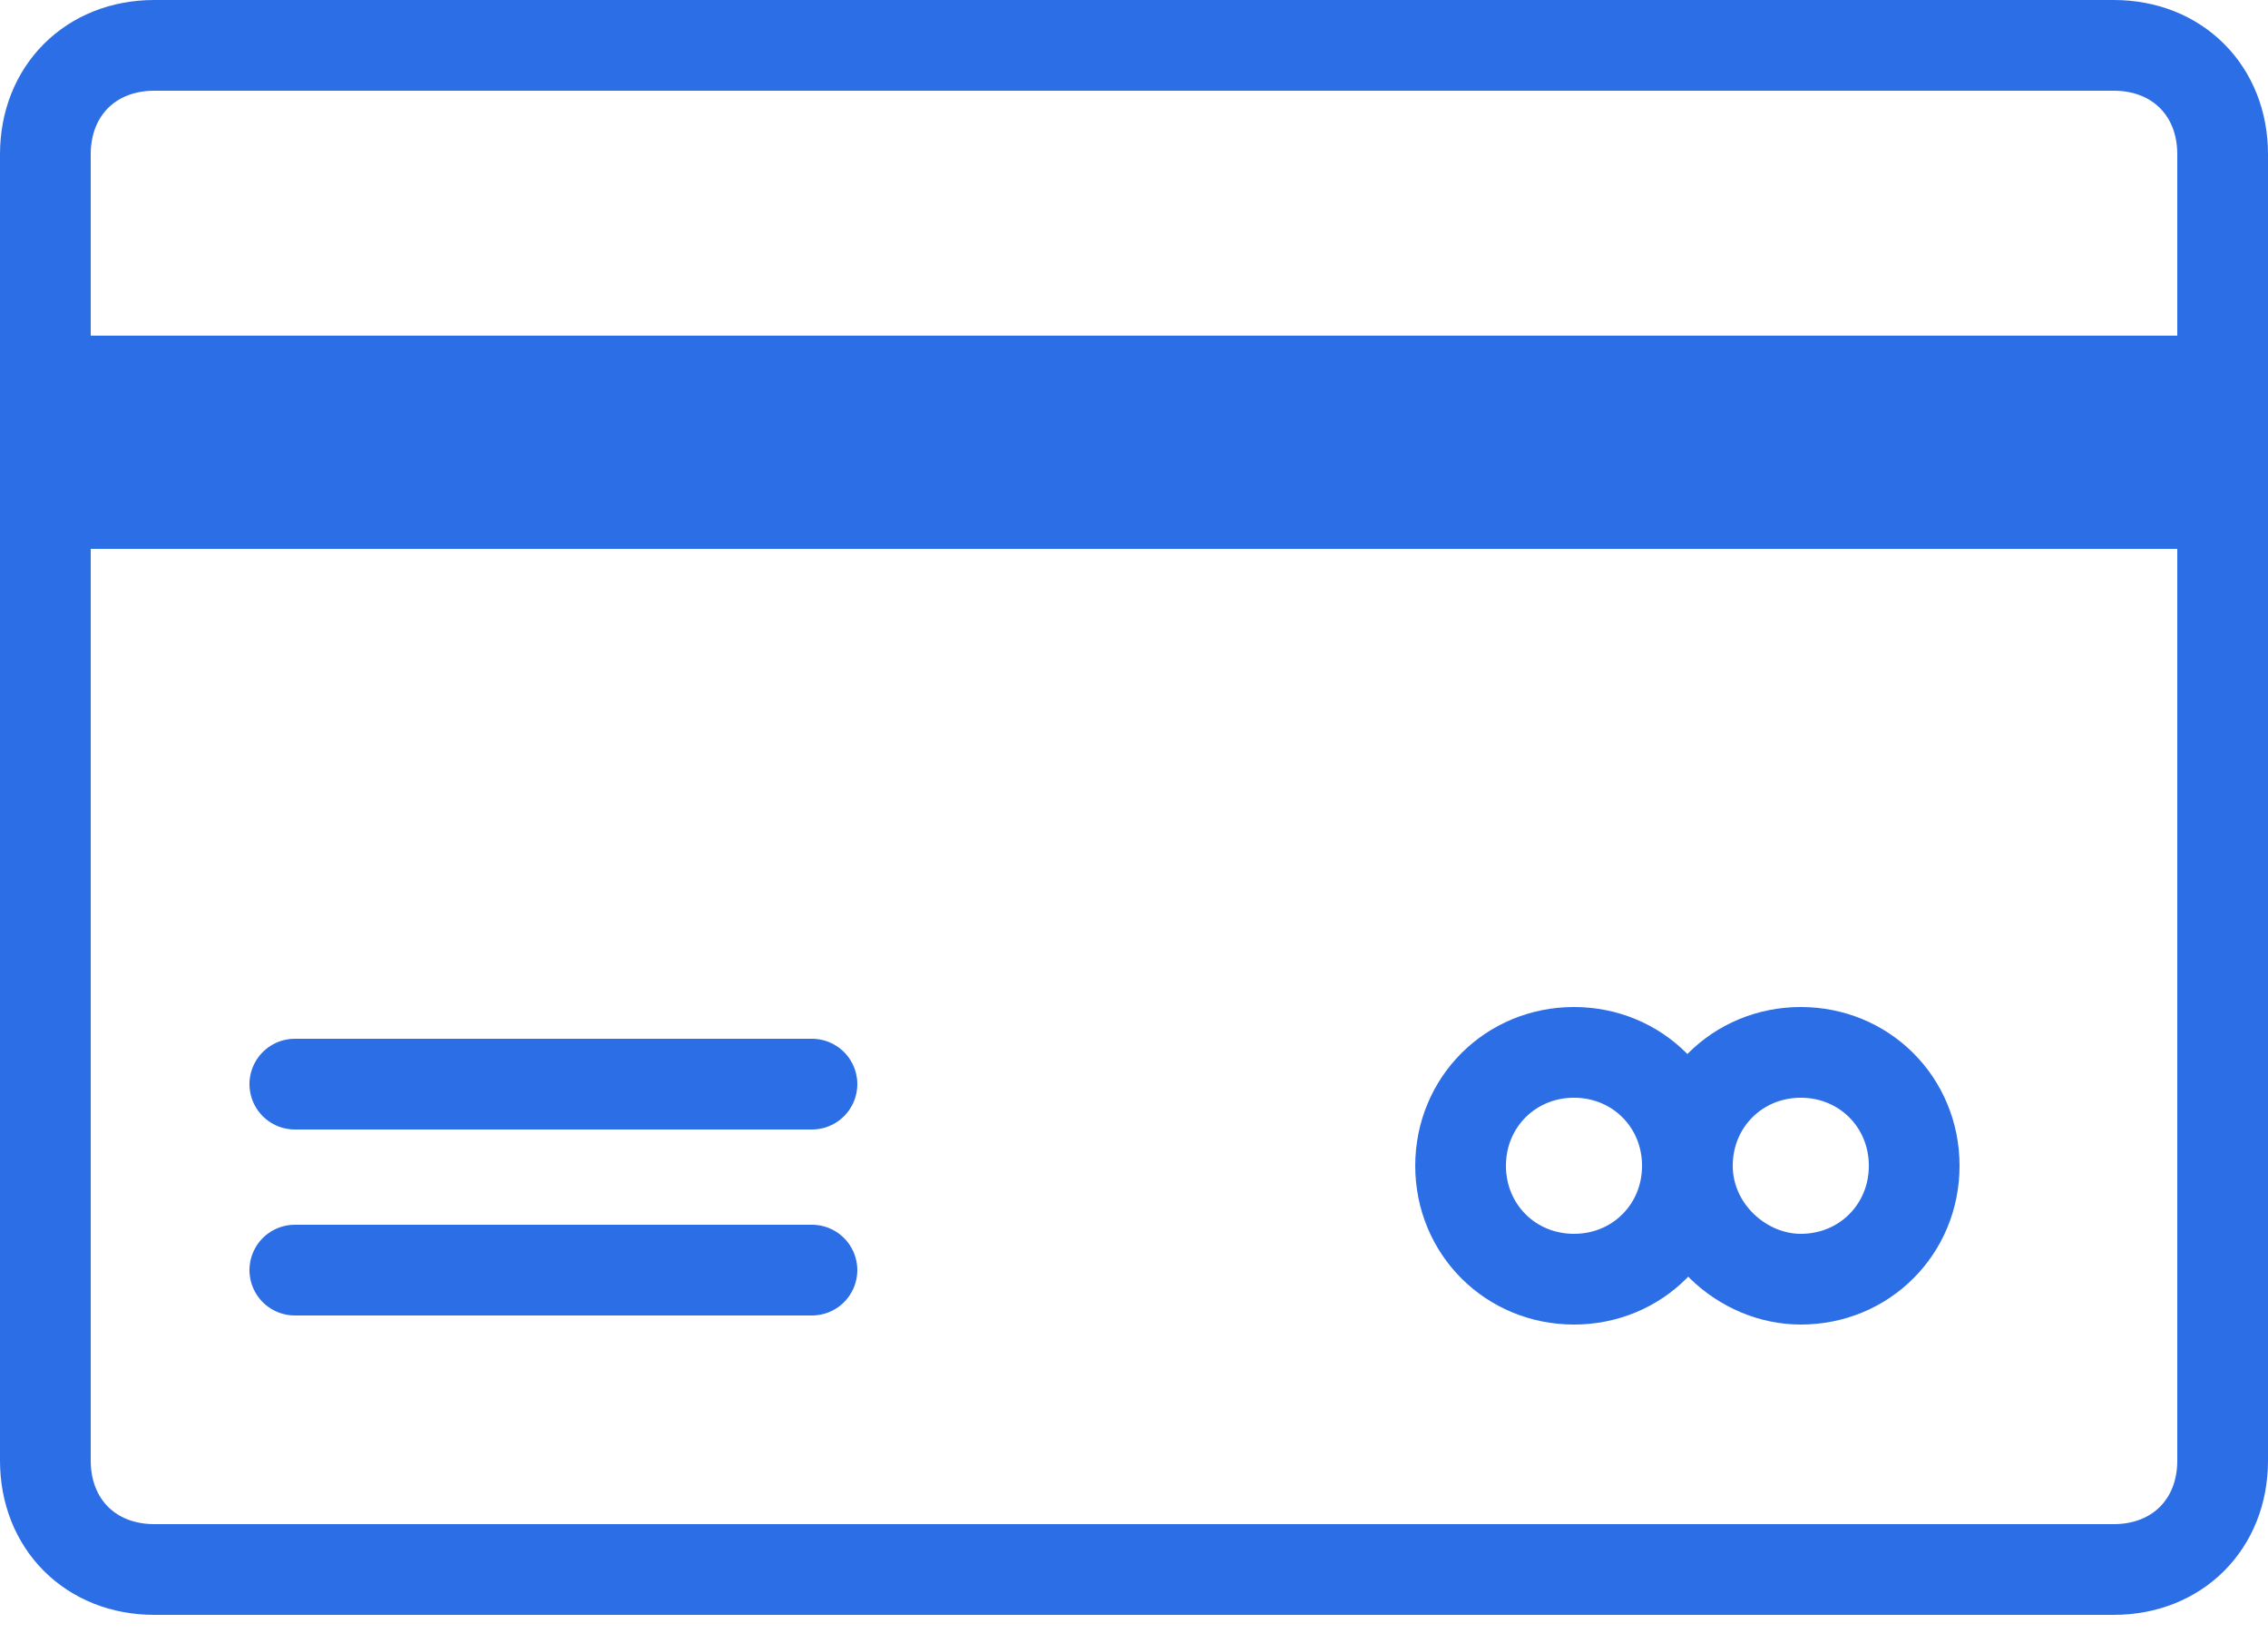
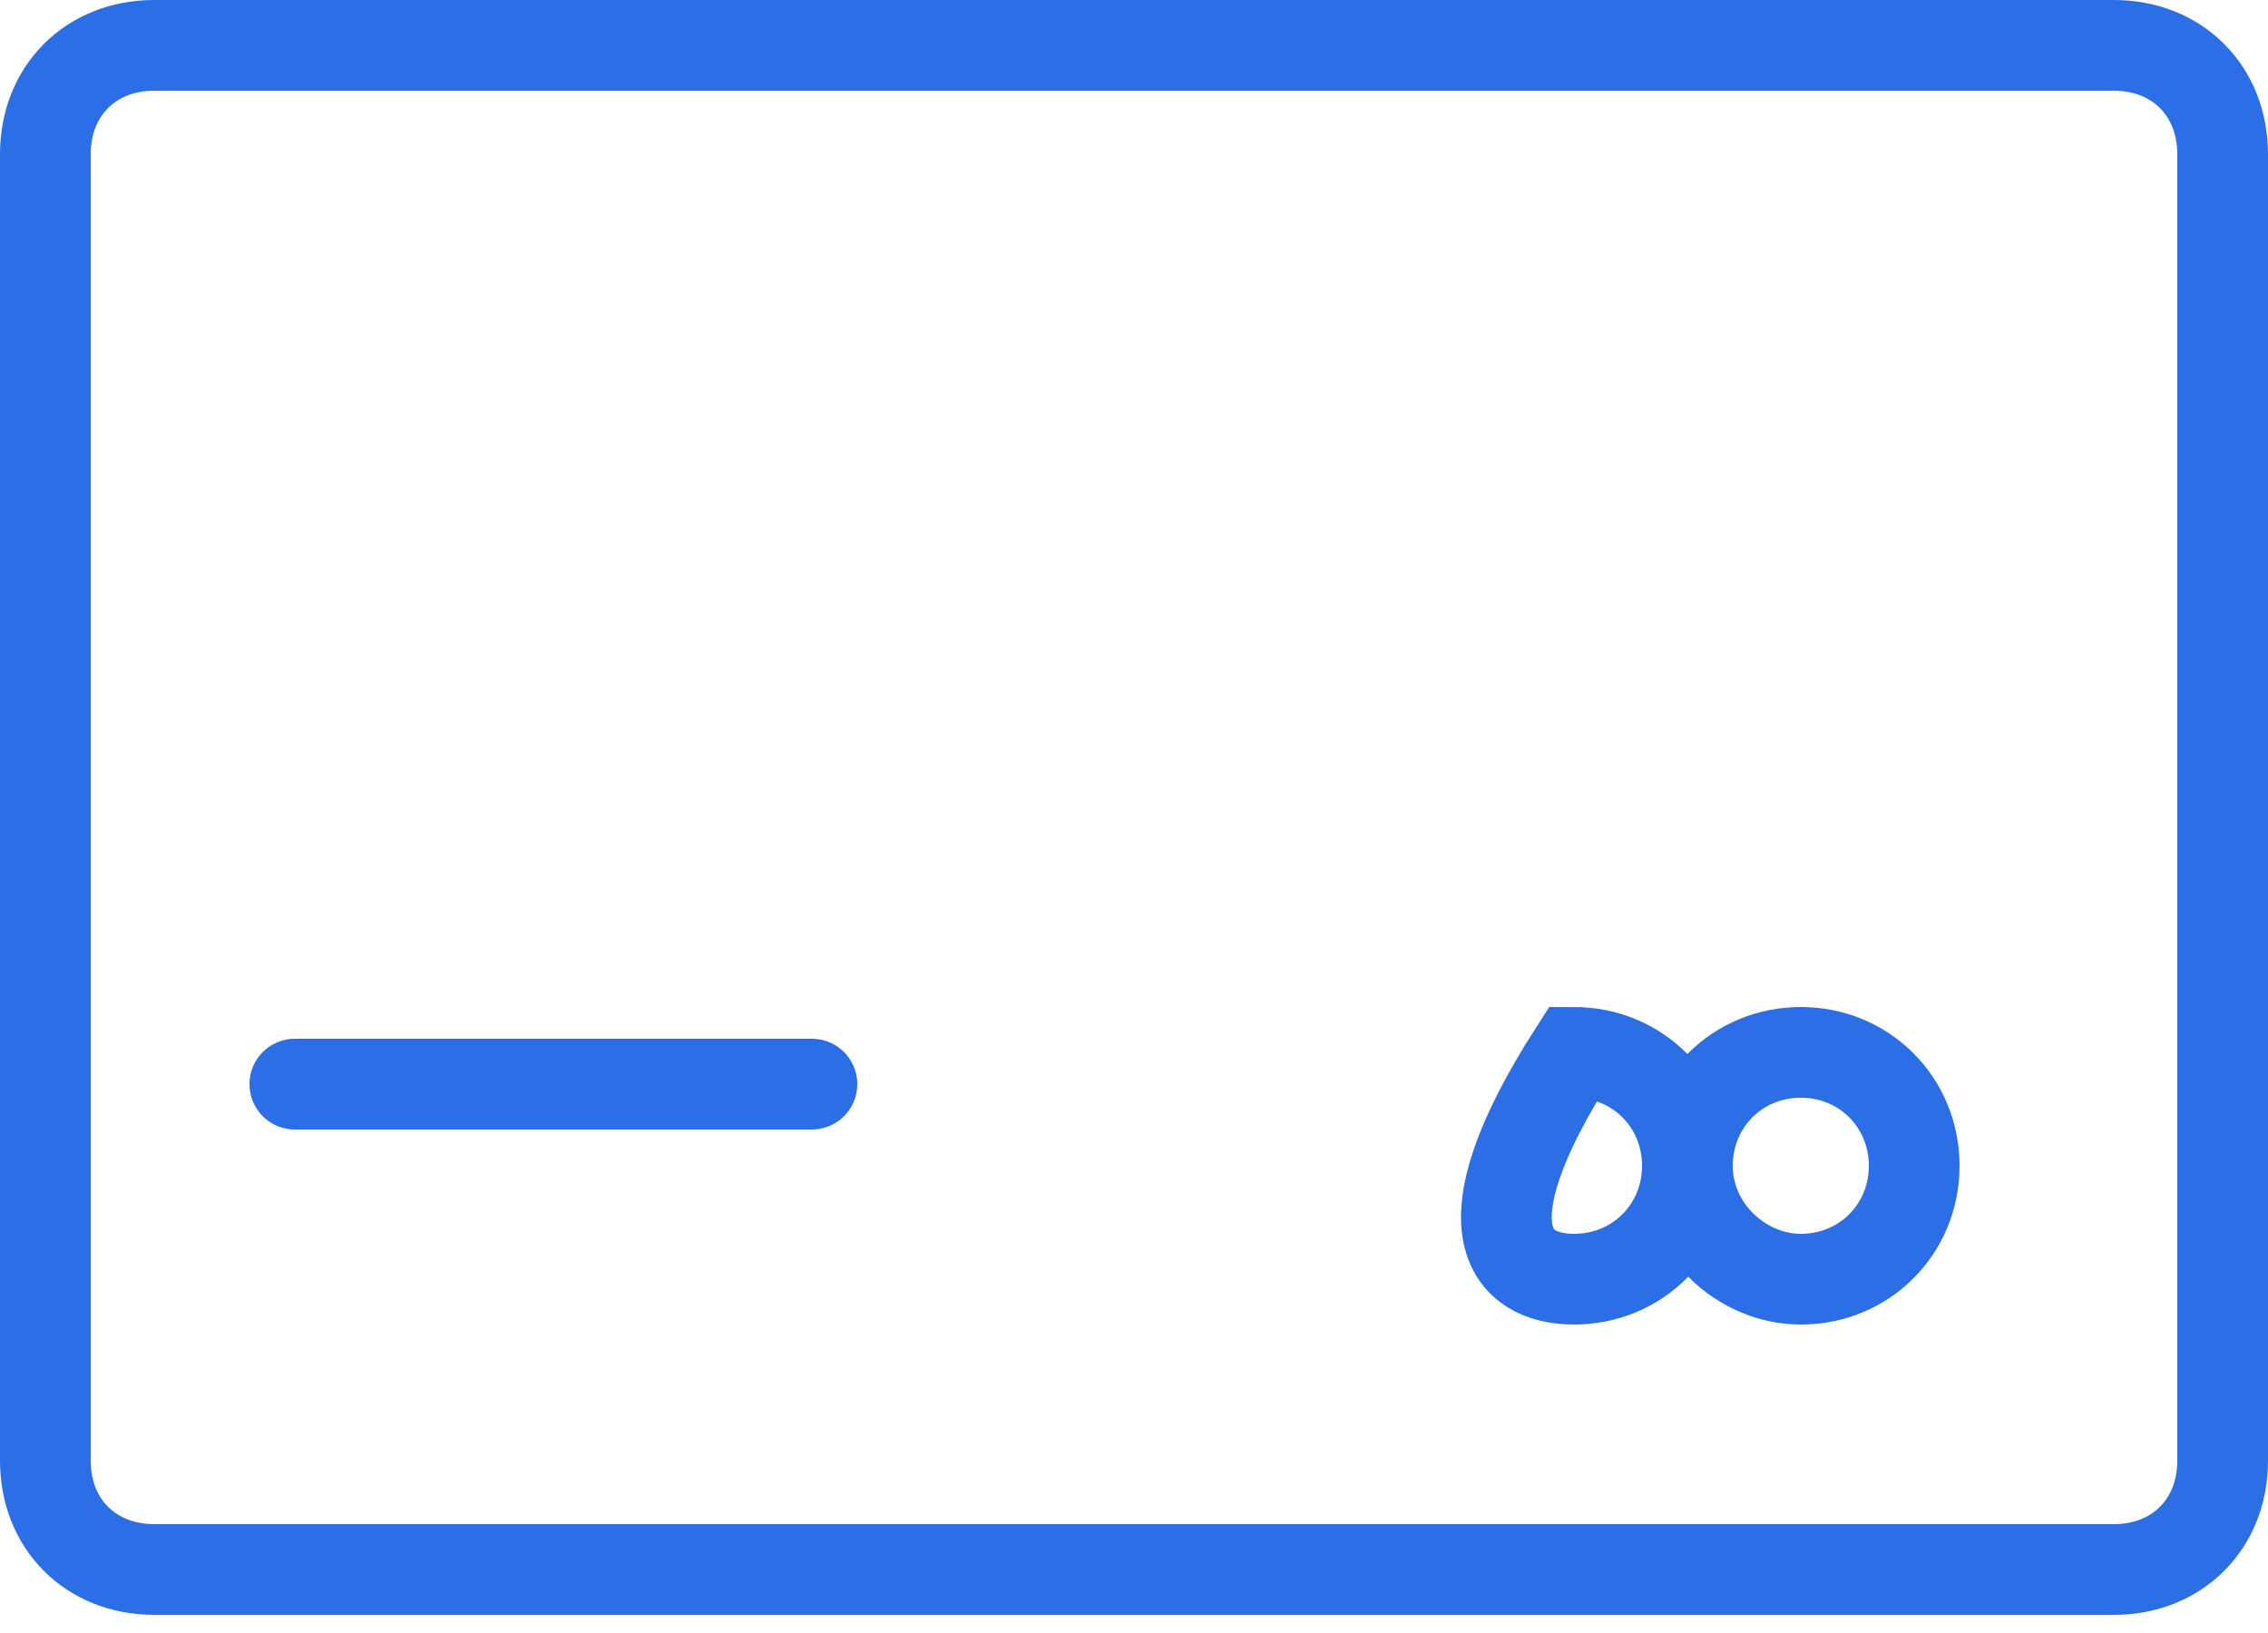
<svg xmlns="http://www.w3.org/2000/svg" version="1.1" id="Livello_1" width="50px" height="36px" x="0px" y="0px" viewBox="0 0 50 36" style="enable-background:new 0 0 50 36;" xml:space="preserve">
  <style type="text/css">
	.st0{fill:none;stroke:#2C6EE6;stroke-width:2;stroke-miterlimit:10;}
	.st1{fill:#2C6EE6;}
	.st2{fill:none;stroke:#2C6EE6;stroke-width:2;stroke-linecap:round;stroke-linejoin:round;stroke-miterlimit:10;}
</style>
  <path class="st0" d="M46.6,1H3.4C2,1,1,2,1,3.4v28.8c0,1.4,1,2.4,2.4,2.4h43.2c1.4,0,2.4-1,2.4-2.4V3.4C49,2,48,1,46.6,1z" />
-   <path class="st1" d="M49,7.4H1v4.7h48V7.4z" />
  <path class="st2" d="M6.5,23.9h11.4" />
-   <path class="st2" d="M6.5,28h11.4" />
-   <path class="st0" d="M34.7,28.2c1.4,0,2.5-1.1,2.5-2.5c0-1.4-1.1-2.5-2.5-2.5s-2.5,1.1-2.5,2.5C32.2,27.1,33.3,28.2,34.7,28.2z" />
+   <path class="st0" d="M34.7,28.2c1.4,0,2.5-1.1,2.5-2.5c0-1.4-1.1-2.5-2.5-2.5C32.2,27.1,33.3,28.2,34.7,28.2z" />
  <path class="st0" d="M39.7,28.2c1.4,0,2.5-1.1,2.5-2.5c0-1.4-1.1-2.5-2.5-2.5c-1.4,0-2.5,1.1-2.5,2.5C37.2,27.1,38.4,28.2,39.7,28.2  z" />
</svg>